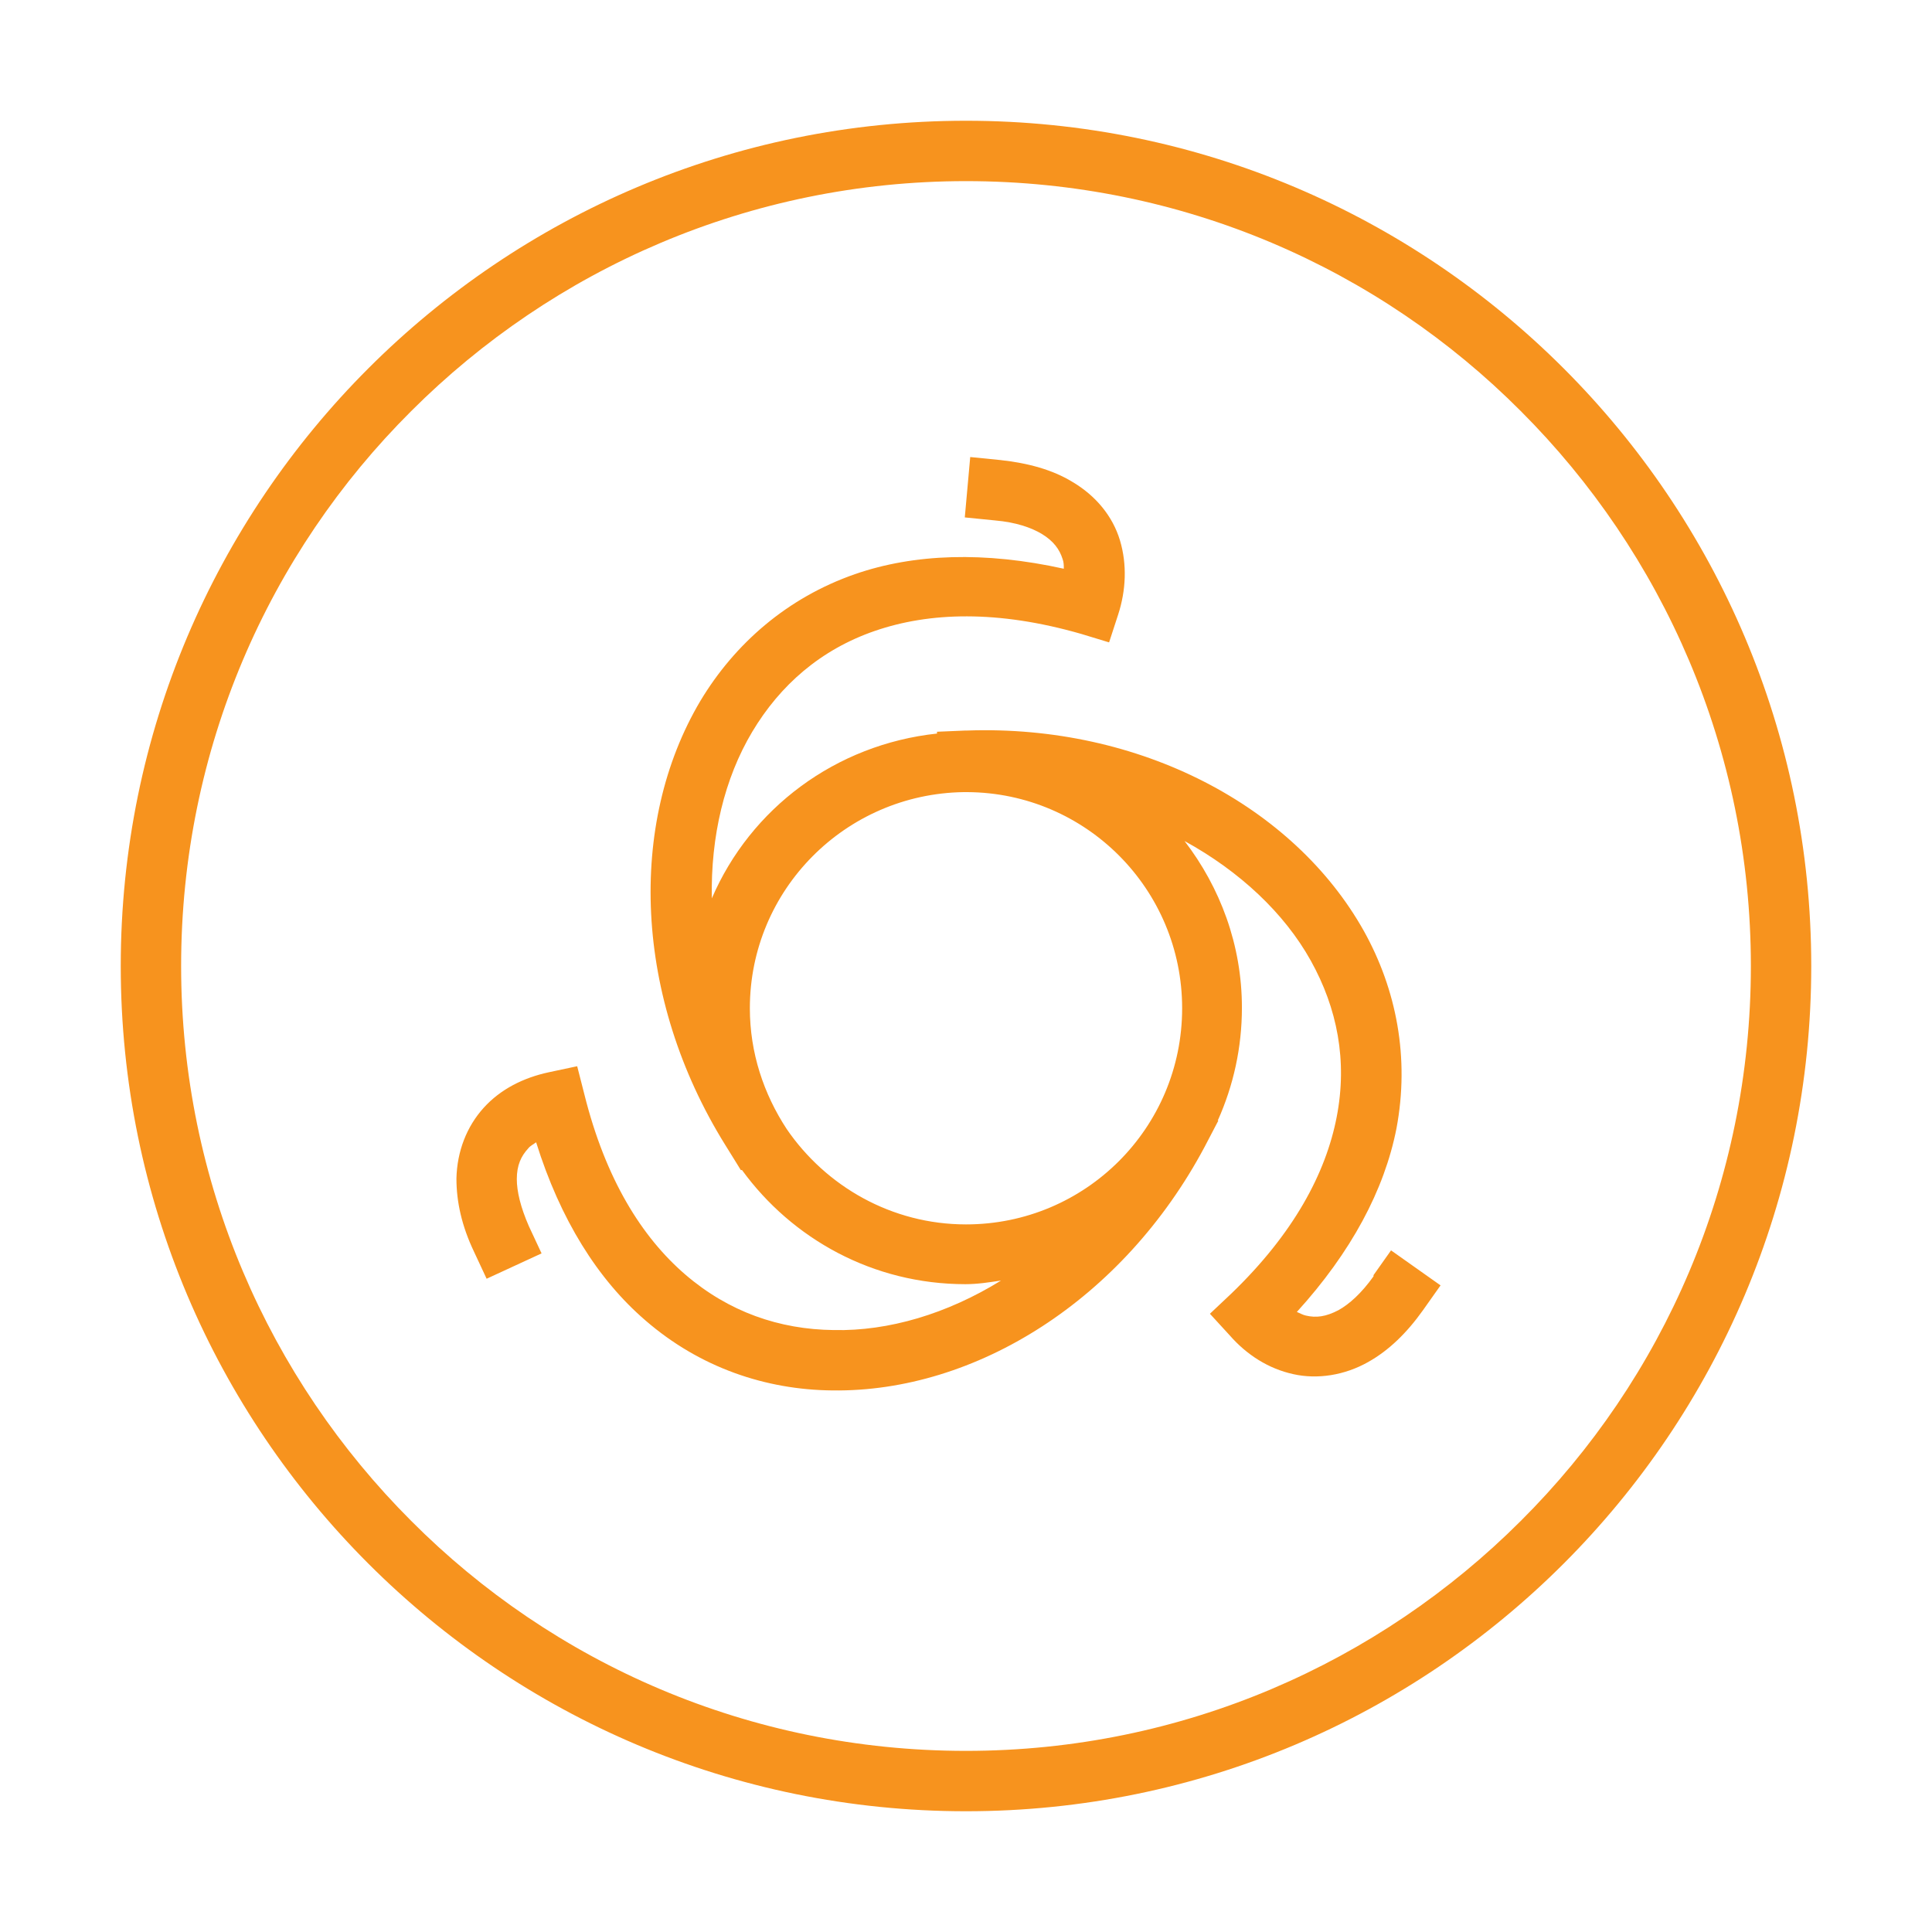
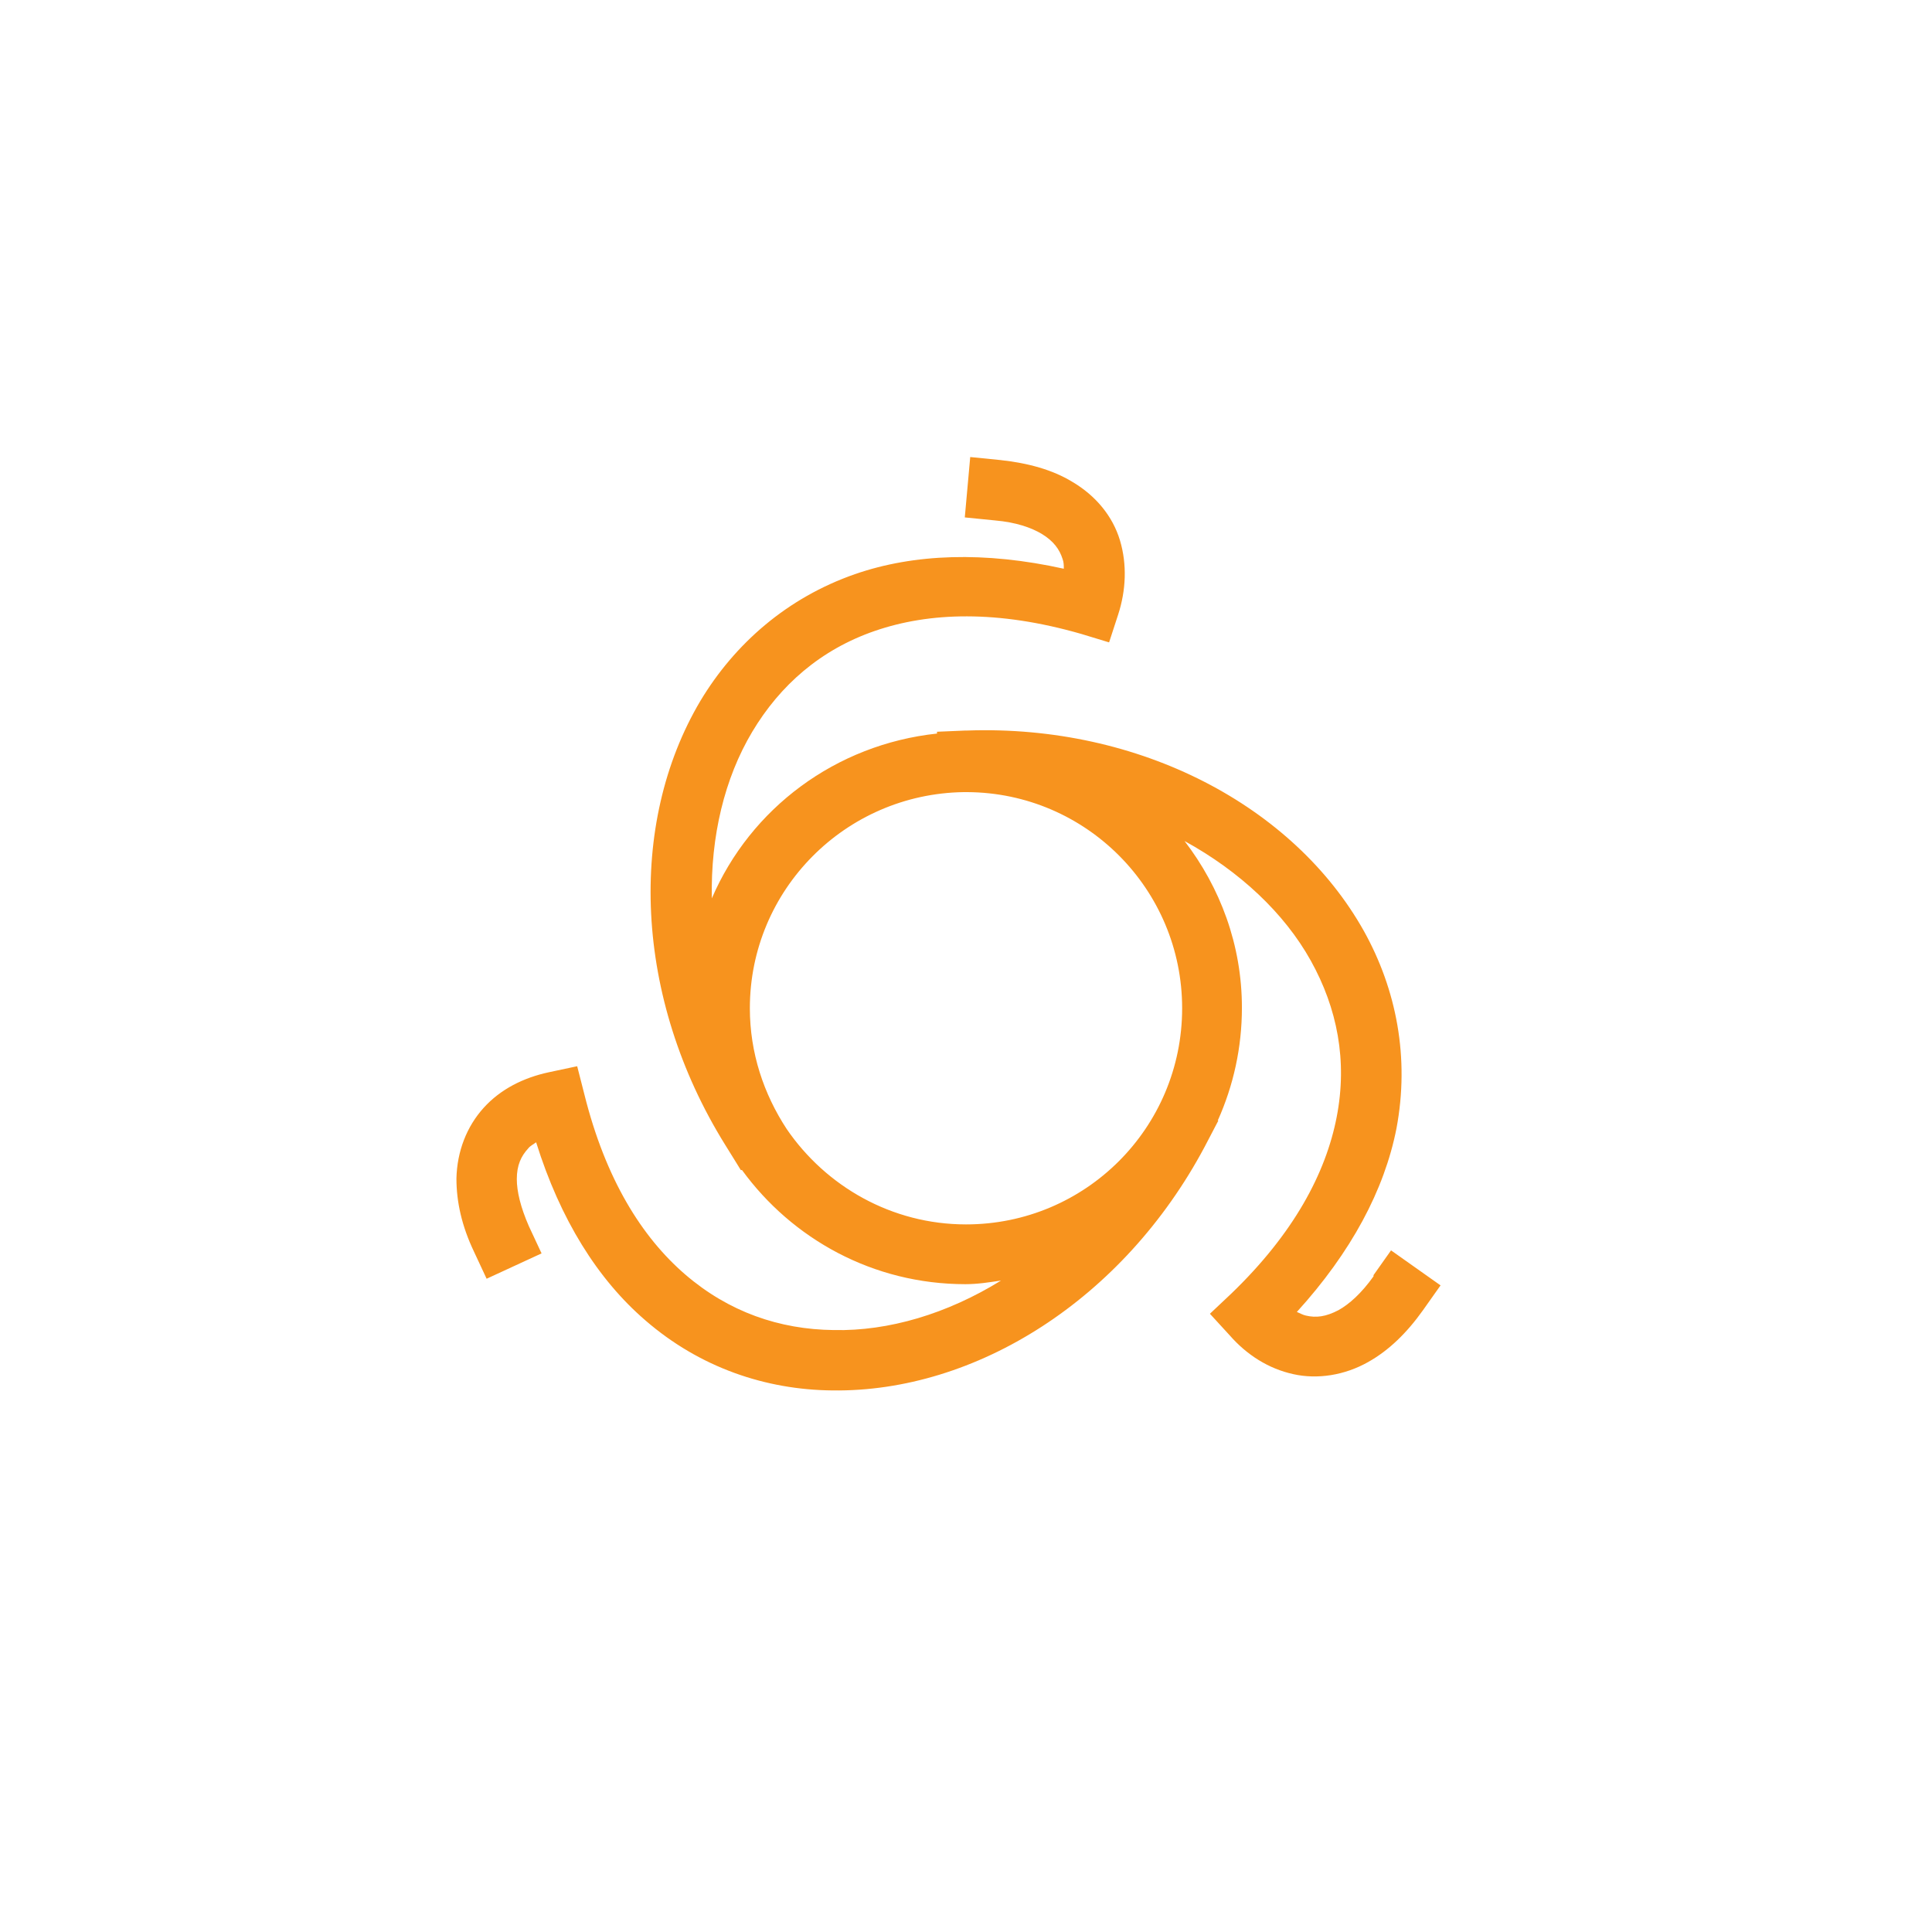
<svg xmlns="http://www.w3.org/2000/svg" id="Layer_1" data-name="Layer 1" viewBox="0 0 32 32">
  <defs>
    <style>
      .cls-1 {
        fill: #f7931e;
      }
    </style>
  </defs>
-   <path class="cls-1" d="M16,2c-7.73,0-14,6.27-14,14,0,7.73,6.27,14,14,14,7.73,0,14-6.27,14-14,0-7.73-6.27-14-14-14ZM25.19,25.19c-2.35,2.35-5.6,3.81-9.19,3.81-3.59,0-6.84-1.45-9.19-3.81-2.35-2.35-3.81-5.6-3.81-9.19,0-3.59,1.45-6.84,3.81-9.19,2.35-2.35,5.6-3.81,9.19-3.81,3.59,0,6.84,1.45,9.19,3.81,2.35,2.35,3.81,5.6,3.81,9.19,0,3.59-1.45,6.84-3.81,9.19Z" />
  <path class="cls-1" d="M22.75,21.14c-.2.28-.4.46-.58.56-.21.11-.37.13-.54.09-.05-.01-.1-.04-.15-.06.9-.99,1.45-2.02,1.65-3.04.22-1.17,0-2.3-.54-3.27-1.16-2.07-3.71-3.42-6.57-3.32h-.03s0,0,0,0c0,0,0,0,0,0l-.47.02v.03c-1.68.18-3.09,1.24-3.73,2.73-.02-1.03.21-1.99.67-2.76.46-.77,1.13-1.36,2.03-1.67.9-.31,2.03-.35,3.42.05l.46.14.15-.46c.13-.4.15-.83.03-1.23-.12-.4-.4-.74-.79-.97-.33-.2-.73-.31-1.19-.36l-.5-.05-.09,1,.5.05c.35.03.6.12.77.22.2.12.3.26.35.42.02.05.02.11.02.16-1.31-.29-2.48-.25-3.46.09-1.12.39-1.99,1.15-2.56,2.1-1.21,2.04-1.1,4.92.41,7.35l.18.29s0,0,0,0l.08.13h.02c.83,1.14,2.17,1.89,3.7,1.89.2,0,.39-.03.59-.06-.89.55-1.86.84-2.77.82-.9-.01-1.74-.3-2.46-.92-.72-.62-1.32-1.58-1.67-2.98l-.12-.47-.47.1c-.42.09-.8.28-1.08.59-.28.31-.44.72-.45,1.17,0,.39.09.79.29,1.21l.21.45.91-.42-.21-.45c-.14-.32-.2-.58-.2-.78,0-.23.07-.38.19-.51.03-.04.09-.07.13-.1.4,1.28,1.02,2.27,1.81,2.95.9.78,1.99,1.15,3.1,1.16,2.37.03,4.81-1.5,6.16-4.03l.23-.44h-.01c.26-.58.4-1.21.4-1.87,0-1.04-.36-1.99-.95-2.76.91.5,1.65,1.19,2.09,1.98.44.79.61,1.66.43,2.59-.18.93-.71,1.93-1.75,2.93l-.35.33.33.36c.28.32.64.55,1.05.64.4.09.85.02,1.24-.2.34-.19.64-.48.91-.86l.29-.41-.82-.58-.29.41ZM13.03,18.7h0c-.38-.58-.61-1.26-.61-2,0-1.96,1.58-3.55,3.54-3.58h.06c1.97.01,3.56,1.61,3.56,3.58,0,1.98-1.6,3.58-3.58,3.58-1.23,0-2.32-.63-2.97-1.58Z" />
</svg>